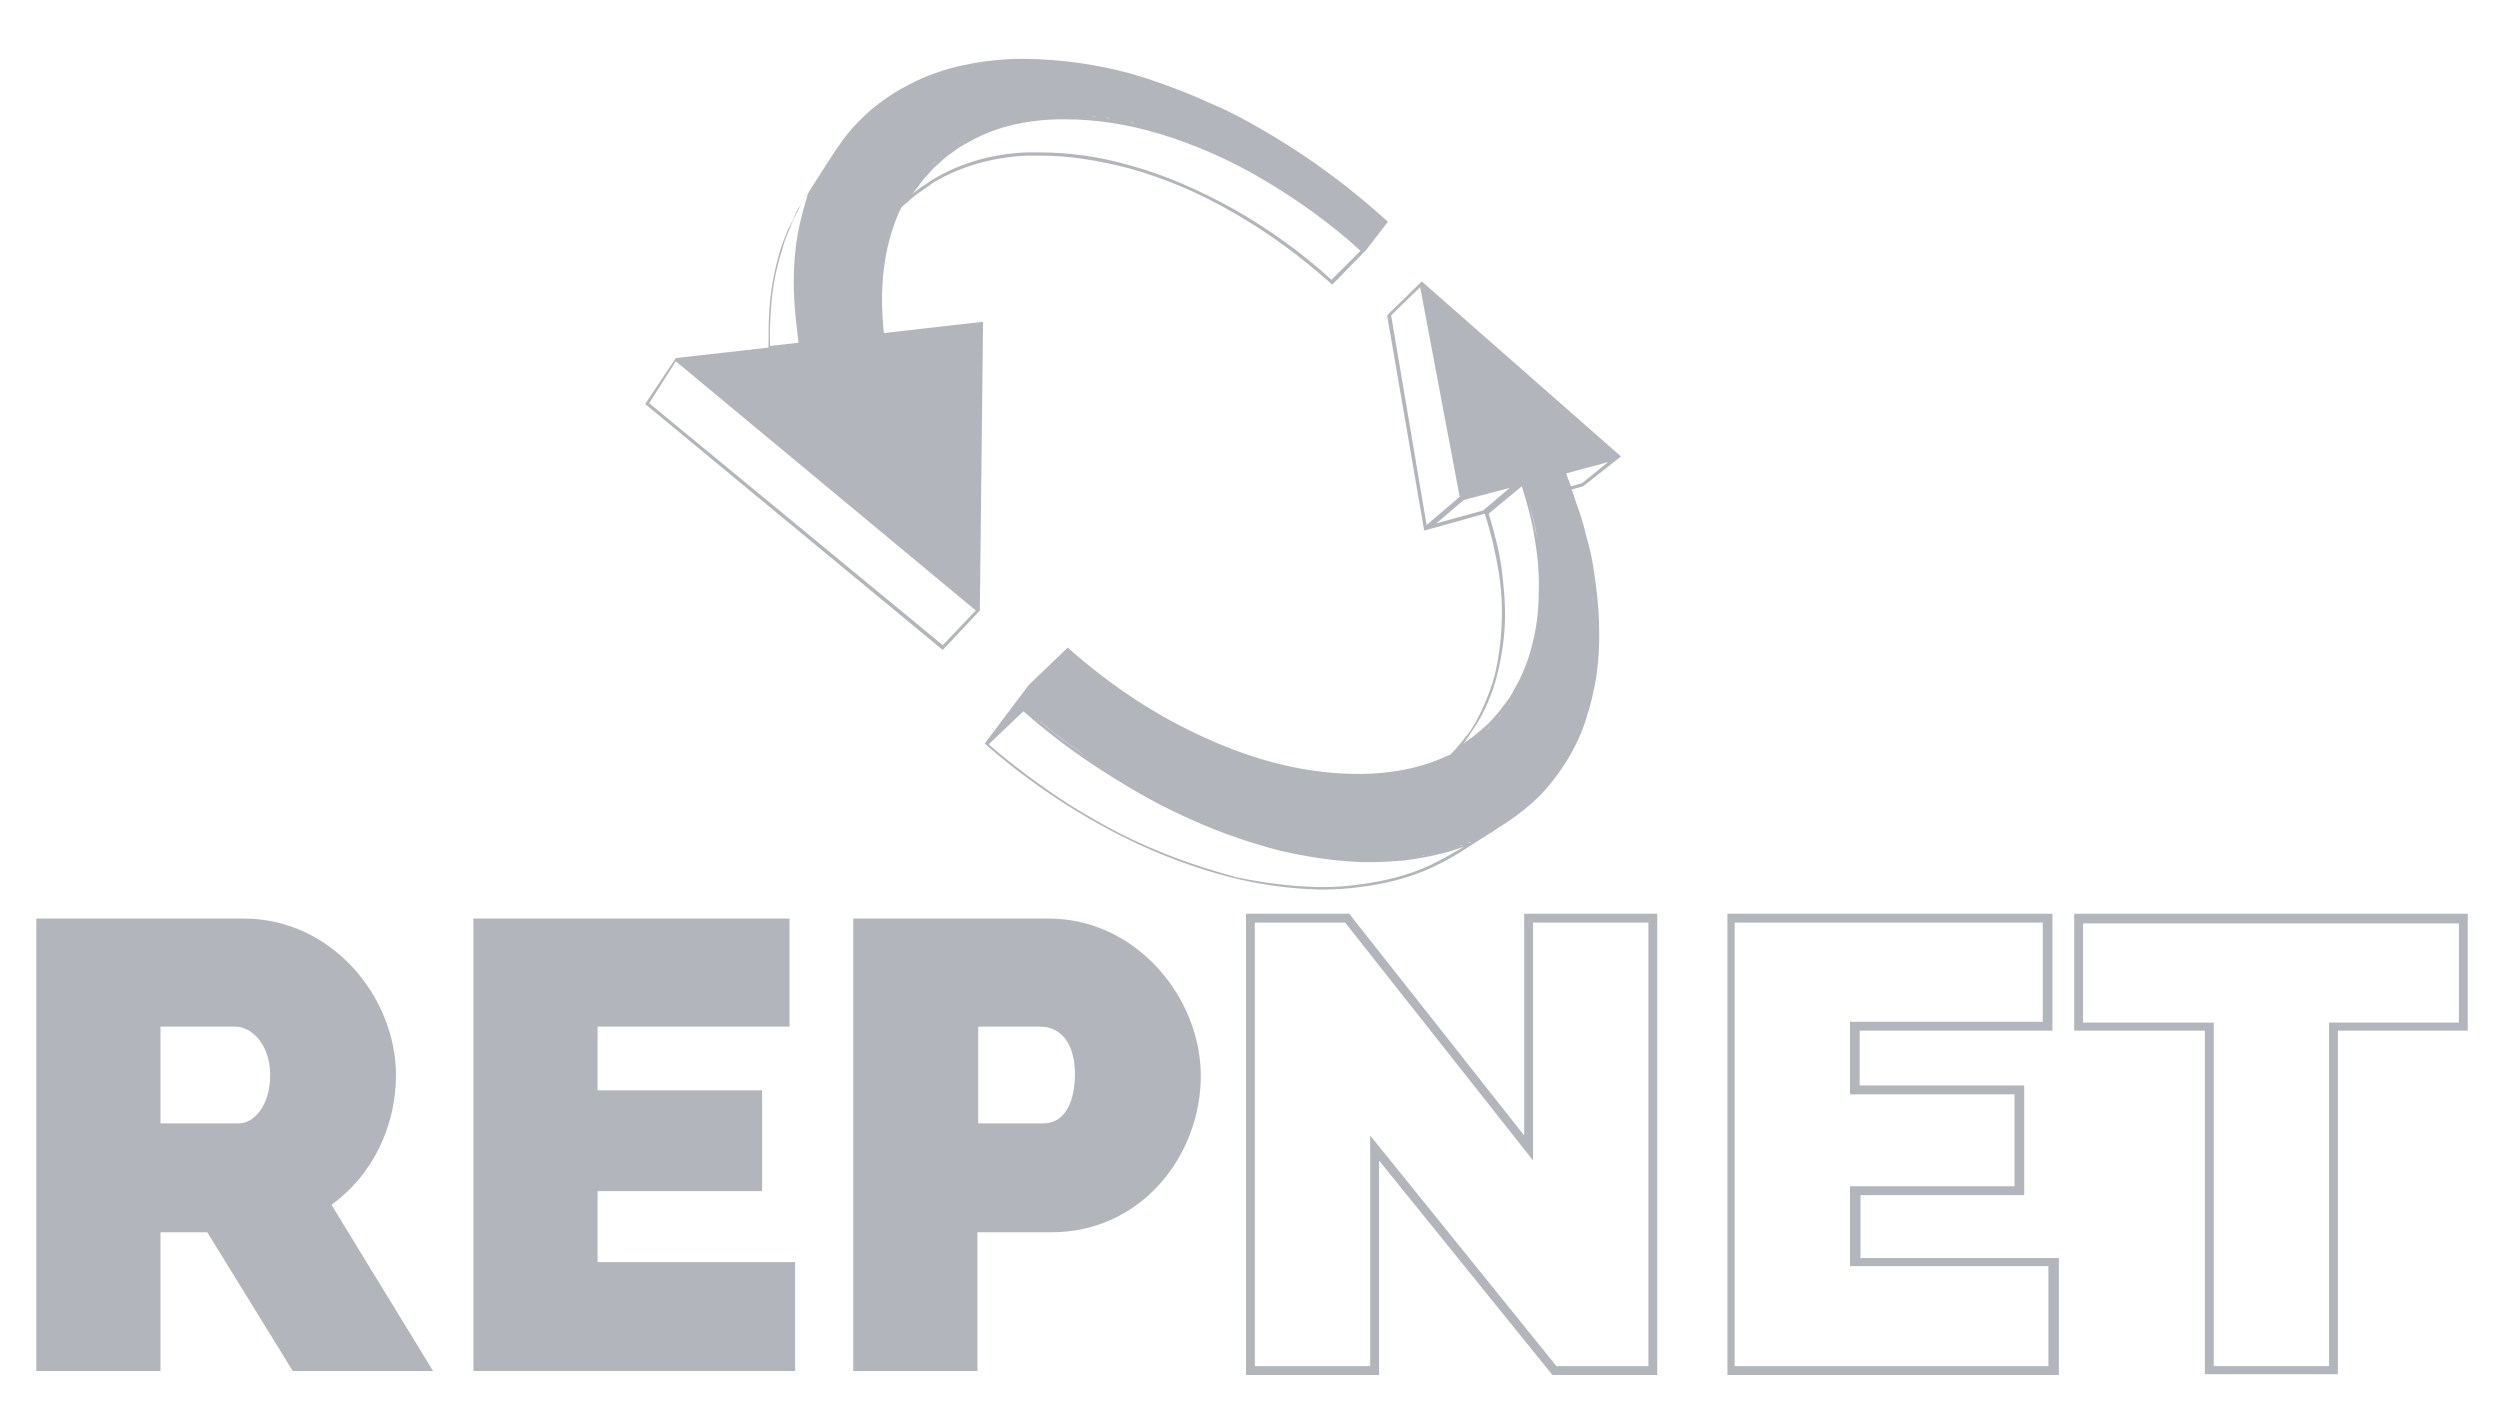
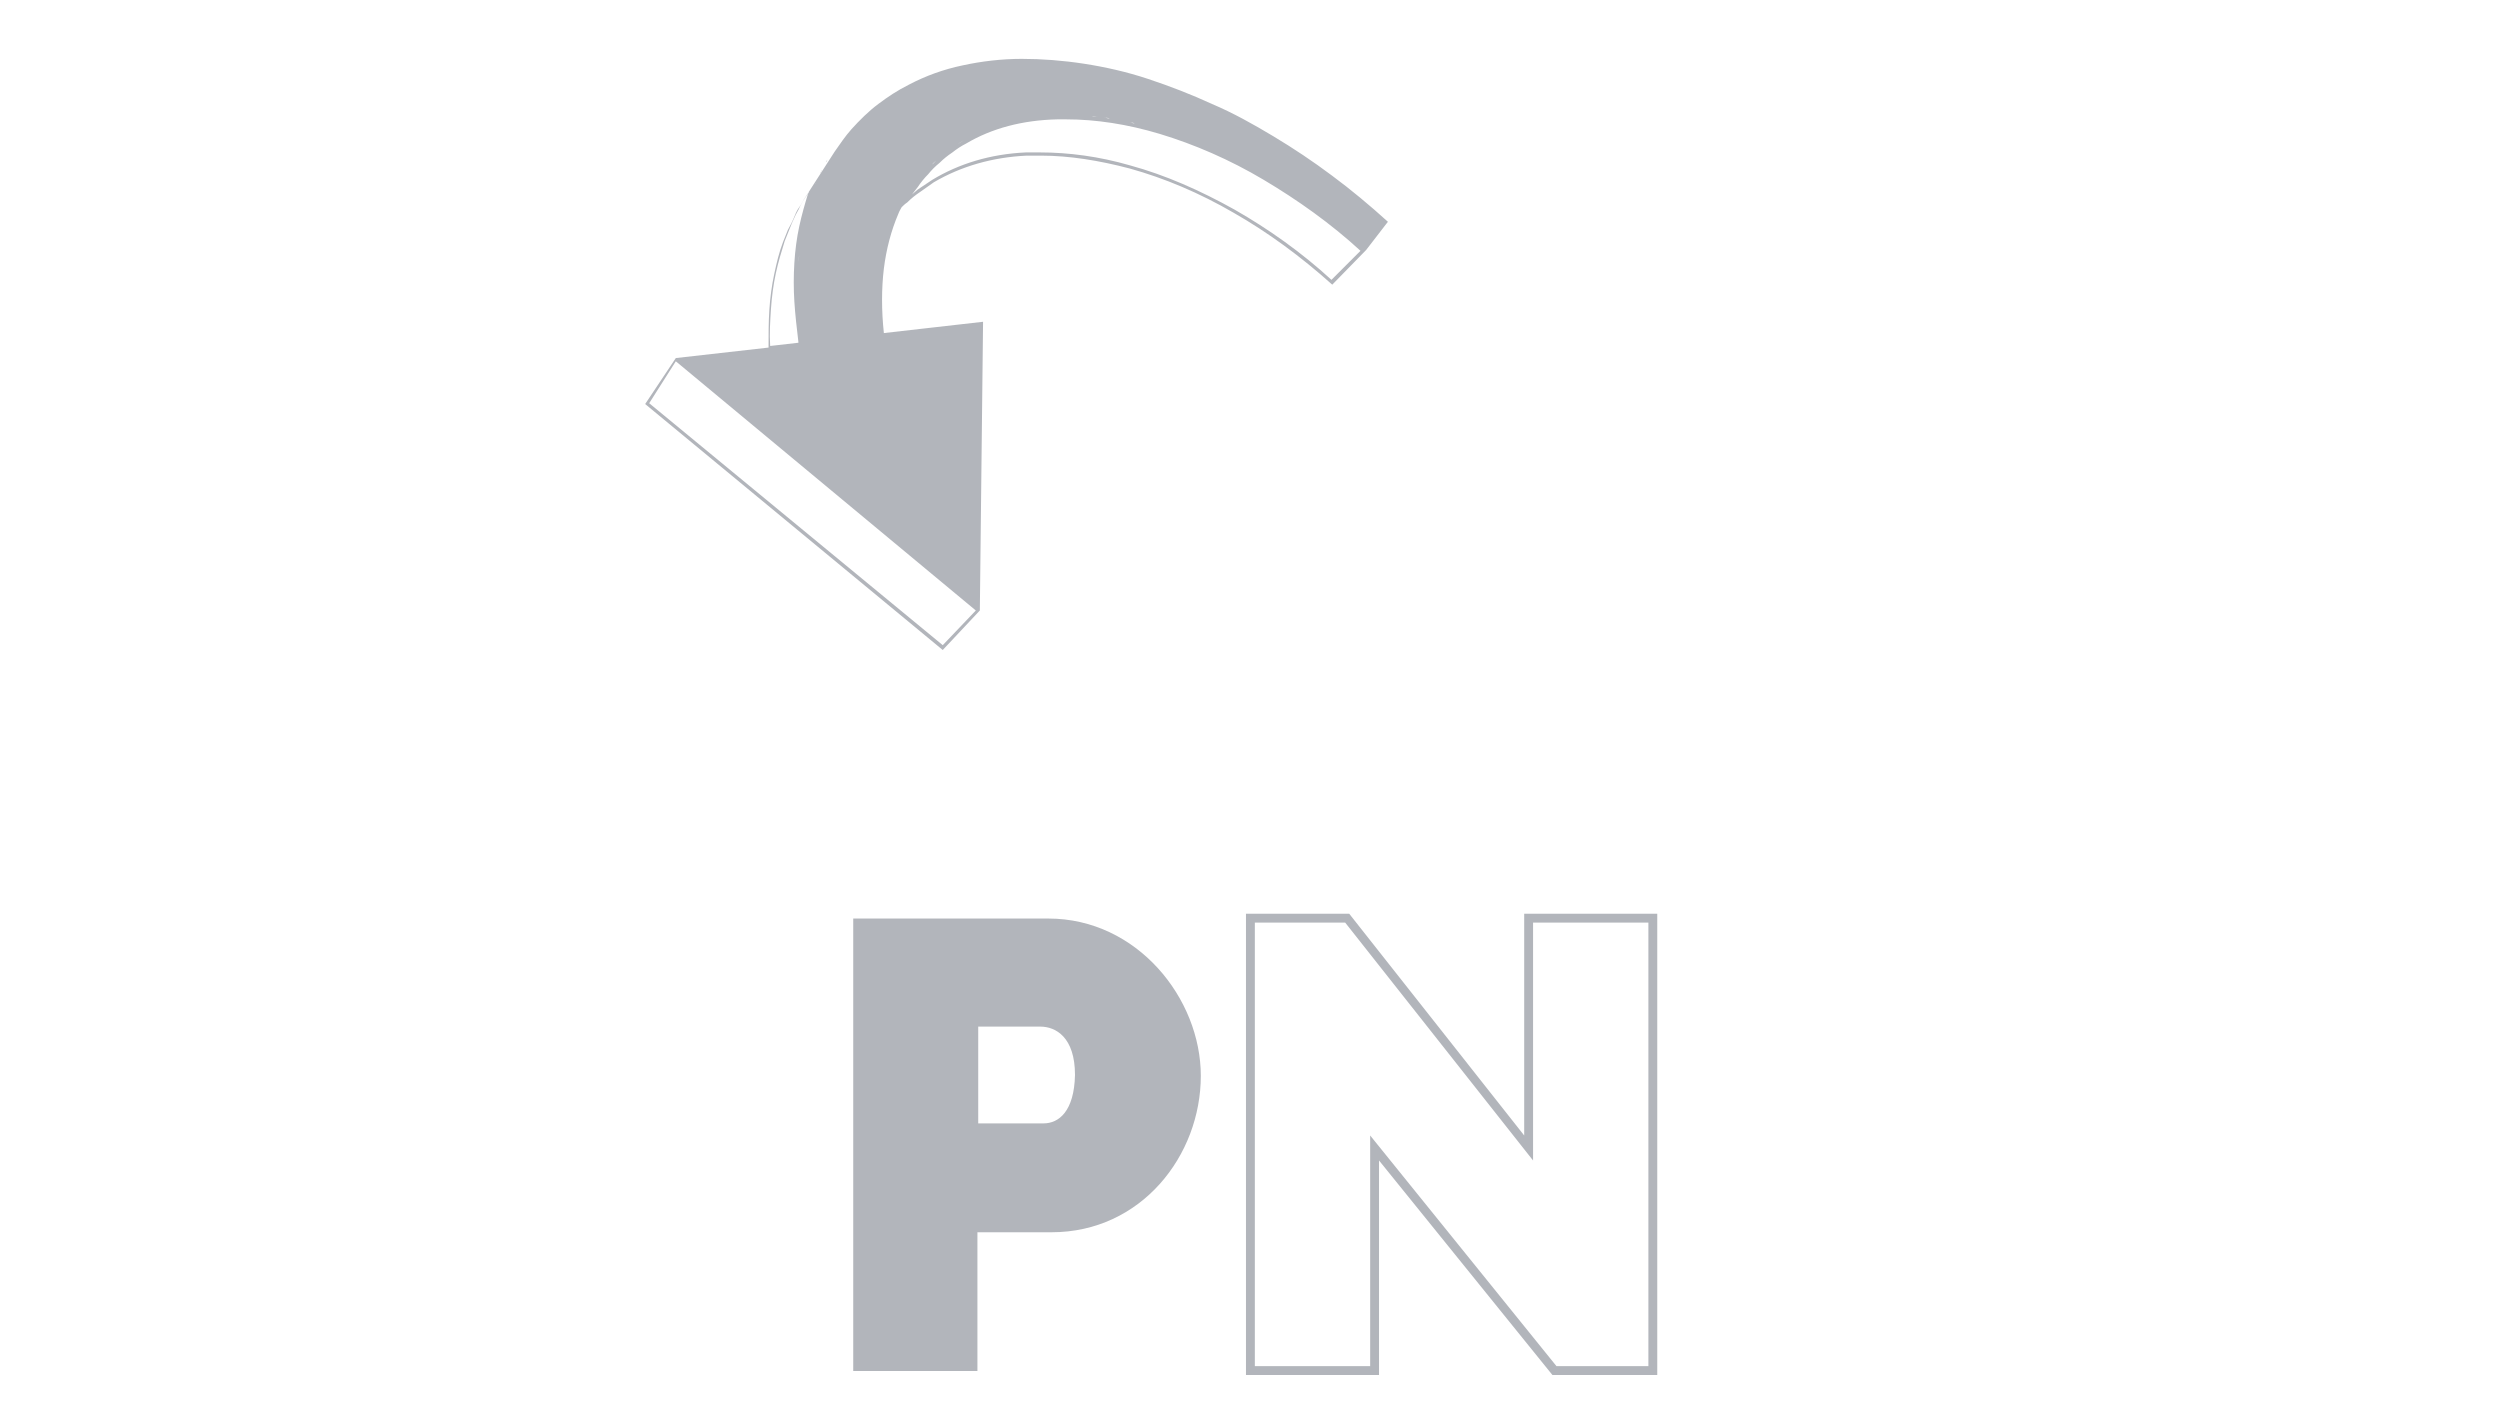
<svg xmlns="http://www.w3.org/2000/svg" version="1.1" id="Layer_1" x="0px" y="0px" viewBox="0 0 310 175" style="enable-background:new 0 0 310 175;" xml:space="preserve">
  <style type="text/css">
	.st0{fill:#B2B5BB;}
</style>
  <g>
-     <path class="st0" d="M49.1,133.3c0-9.6-7.9-19.4-18.9-19.4H4.5V170h15.4v-17.2h5.8L36.3,170h17.4l-12.6-20.6   C46.1,145.8,49.1,139.8,49.1,133.3z M29.6,139.3h-9.7v-12h9.3c1.9,0,4.3,2.1,4.3,6C33.5,137.1,31.5,139.3,29.6,139.3z" />
-     <polygon class="st0" points="74.1,147.7 94.5,147.7 94.5,135.2 74.1,135.2 74.1,127.3 97.9,127.3 97.9,113.9 58.7,113.9 58.7,170    98.6,170 98.6,156.5 74.1,156.5  " />
    <path class="st0" d="M130,113.9h-24.2V170h15.4v-17.2h9.2c11.1,0,18.5-9.5,18.5-19.4C148.9,123.8,141,113.9,130,113.9z    M129.4,139.3h-8.1v-12h7.7c1.9,0,4.3,1.3,4.3,6C133.2,137.8,131.3,139.3,129.4,139.3z" />
    <path class="st0" d="M121.5,75.7L121.5,75.7l0.4-35.8l-12.3,1.4c-0.3-2.8-0.3-5.5,0-8c0.3-2.4,0.9-4.7,1.8-6.8   c0.1-0.3,0.3-0.6,0.4-0.8c0.2-0.2,0.4-0.4,0.7-0.6c0.5-0.5,1-0.9,1.6-1.3c0.6-0.4,1.1-0.8,1.7-1.2c3.4-2,7.3-3.1,11.5-3.3   c0.6,0,1.2,0,1.8,0c3.5,0,7.2,0.6,11,1.6c4.3,1.2,8.6,3,12.9,5.5c4.2,2.4,8.3,5.4,12.2,8.9l4.2-4.3l2.7-3.5c-2.2-2-4.6-4-6.9-5.7   c-2.4-1.8-4.8-3.4-7.3-4.9c-2.5-1.5-5-2.9-7.6-4c-2.6-1.2-5.2-2.2-7.9-3.1c-2.7-0.9-5.4-1.5-8-1.9c-2.6-0.4-5.2-0.6-7.7-0.6   c-2.5,0-5,0.3-7.3,0.8c-2.4,0.5-4.6,1.3-6.7,2.4c-1.4,0.7-2.6,1.5-3.8,2.4c-1.2,0.9-2.3,2-3.3,3.1c-0.8,0.9-1.4,1.8-2.1,2.8   c0,0,0,0,0,0l-3.6,5.6c-0.3,0.4-0.5,0.9-0.8,1.3c-0.3,0.4-0.5,0.9-0.7,1.4c-0.2,0.5-0.5,1-0.7,1.4c-0.2,0.5-0.4,1-0.6,1.5   c-0.5,1.3-0.8,2.6-1.1,4c-0.3,1.4-0.5,2.9-0.6,4.4c-0.1,1.5-0.1,3.1-0.1,4.7c0,0,0,0,0,0l-11.5,1.3L80,50.1l36.9,30.5L121.5,75.7z    M165.1,34.7c-3.7-3.4-7.8-6.3-12-8.7c-4.3-2.4-8.6-4.3-13-5.5c-3.8-1.1-7.6-1.6-11.1-1.6c-0.6,0-1.2,0-1.8,0   c-4.4,0.2-8.3,1.4-11.6,3.4c-0.6,0.4-1.2,0.8-1.8,1.2c-0.2,0.2-0.5,0.4-0.7,0.6l0.7-0.9c0.4-0.6,0.8-1.1,1.3-1.6   c0.4-0.5,0.9-1,1.4-1.4c0.5-0.5,1-0.9,1.6-1.3c0.5-0.4,1.1-0.8,1.7-1.1c3.2-1.9,7-2.9,11.3-3c0.4,0,0.7,0,1.1,0   c3.7,0,7.6,0.6,11.6,1.8c4.3,1.3,8.7,3.2,12.9,5.7c4.2,2.5,8.3,5.4,12,8.8L165.1,34.7z M113.6,22.8c0.1-0.2,0.3-0.4,0.4-0.6   C113.8,22.4,113.7,22.6,113.6,22.8z M116.3,19.7c0.2-0.2,0.4-0.4,0.7-0.6C116.7,19.3,116.5,19.5,116.3,19.7z M117,19.1   c0.2-0.2,0.5-0.4,0.7-0.6C117.5,18.7,117.2,18.9,117,19.1z M117.9,18.4c0.2-0.1,0.4-0.3,0.6-0.4C118.3,18.1,118.1,18.3,117.9,18.4z    M163.2,25.9c-1-0.8-2.1-1.5-3.1-2.2C161.1,24.4,162.1,25.2,163.2,25.9z M156.9,21.8c0.5,0.3,1.1,0.6,1.6,1   C158,22.4,157.4,22.1,156.9,21.8c-4.3-2.5-8.7-4.4-13-5.7c0,0,0,0,0,0c0,0,0,0,0,0C148.2,17.4,152.6,19.3,156.9,21.8z M142.3,15.6   c-0.2,0-0.3-0.1-0.5-0.1C142,15.6,142.1,15.6,142.3,15.6z M134.5,14.3c-0.2,0-0.4,0-0.6,0C134.1,14.3,134.3,14.3,134.5,14.3z    M140.7,15.3c-0.2,0-0.4-0.1-0.6-0.1C140.3,15.2,140.5,15.2,140.7,15.3z M139.2,14.9c-0.2,0-0.4-0.1-0.6-0.1   C138.7,14.9,138.9,14.9,139.2,14.9z M137.6,14.7c-0.2,0-0.4-0.1-0.7-0.1C137.2,14.6,137.4,14.6,137.6,14.7z M136.1,14.5   c-0.2,0-0.4,0-0.7-0.1C135.6,14.4,135.8,14.5,136.1,14.5z M133,14.3c-0.2,0-0.4,0-0.6,0C132.6,14.3,132.8,14.3,133,14.3z    M119.5,17.4c-0.3,0.2-0.5,0.3-0.8,0.5C119,17.7,119.3,17.5,119.5,17.4z M116.1,19.9c-0.2,0.2-0.3,0.3-0.5,0.5   C115.7,20.2,115.9,20.1,116.1,19.9z M115.4,20.6c-0.2,0.2-0.4,0.4-0.6,0.7c0,0,0,0,0,0C115,21,115.2,20.8,115.4,20.6z M114.2,22   c0.2-0.2,0.3-0.4,0.5-0.6C114.5,21.6,114.3,21.8,114.2,22z M98.9,35c0-0.8,0-1.6,0.1-2.4c0-0.4,0.1-0.8,0.1-1.1   c0,0.4-0.1,0.8-0.1,1.1C98.9,33.4,98.9,34.2,98.9,35z M98.9,37.4c0,0.8,0.1,1.7,0.2,2.5C99.1,39.1,99,38.3,98.9,37.4   c0-0.4,0-0.8,0-1.2C98.9,36.6,98.9,37,98.9,37.4z M102.6,19.8c-0.1,0.1-0.1,0.2-0.2,0.3C102.5,20.1,102.5,20,102.6,19.8   C102.6,19.9,102.6,19.8,102.6,19.8z M101.9,21.1c-0.1,0.1-0.1,0.3-0.2,0.4c0-0.1,0.1-0.2,0.1-0.2C101.9,21.2,101.9,21.1,101.9,21.1   z M101.3,22.4c-0.1,0.1-0.1,0.3-0.2,0.4c0,0,0-0.1,0.1-0.1C101.2,22.6,101.3,22.5,101.3,22.4z M95.6,38.3c0.1-1.5,0.3-3,0.6-4.4   c0.3-1.4,0.7-2.7,1.1-4c0.2-0.5,0.4-1,0.6-1.5c0.2-0.5,0.4-1,0.6-1.4c0.2-0.5,0.5-0.9,0.7-1.4c0.2-0.4,0.5-0.9,0.8-1.3l0.3-0.5   c0,0.1,0,0.1-0.1,0.2c-0.4,1.3-0.8,2.7-1.1,4.1c-0.3,1.4-0.5,2.9-0.6,4.5c-0.1,1.6-0.1,3.2,0,4.8c0.1,1.6,0.3,3.3,0.5,5L99,42.5   l-3.5,0.4C95.4,41.4,95.5,39.8,95.6,38.3z M80.5,50l3.3-5.2l37.2,30.9l-4.1,4.3L80.5,50z" />
-     <path class="st0" d="M164.1,110.3c1.5,0,3-0.1,4.5-0.3c1.6-0.2,3.2-0.5,4.7-0.9c1.5-0.4,2.9-0.9,4.2-1.5c1.3-0.6,2.6-1.3,3.7-2   l5.6-3.6c0,0,0,0,0,0l0,0c0,0,0,0,0,0c1.5-1,2.9-2.1,4.2-3.4c1.6-1.7,3-3.6,4.1-5.7c0.7-1.3,1.3-2.7,1.7-4.2c0.5-1.4,0.8-3,1.1-4.5   c0.2-1.5,0.4-3.1,0.4-4.8c0-1.6,0-3.3-0.2-4.9c-0.1-1.3-0.3-2.6-0.5-4c-0.2-1.3-0.5-2.7-0.9-4c-0.3-1.3-0.7-2.7-1.2-4   c-0.2-0.6-0.4-1.2-0.6-1.8l1.4-0.4l4.7-3.7l-3.1,0.8l3.1-0.8l-24.7-21.7l5.1,26.9h0l-5.1-26.9l-4.3,4.2l4.6,26.7l7.5-2.1   c0.8,2.4,1.3,4.7,1.7,7c0.4,2.3,0.5,4.6,0.4,6.8c-0.1,2.2-0.4,4.4-0.9,6.4c-0.6,2.1-1.4,4-2.4,5.8c-0.4,0.6-0.7,1.2-1.2,1.7   c-0.4,0.6-0.9,1.1-1.3,1.6c-0.2,0.2-0.4,0.4-0.6,0.6c-0.1,0-0.2,0.1-0.3,0.1c-3.8,1.8-8.3,2.5-13.3,2.2c-5.2-0.3-10.8-1.7-16.5-4.3   c-5.9-2.6-11.8-6.4-17.3-11.3l-4.8,4.6l-5.5,7.3l0,0l0,0v0l0,0c3.3,2.9,6.7,5.4,10.3,7.7c3.5,2.2,7.1,4.1,10.6,5.6   c3.5,1.5,7.1,2.7,10.5,3.5c3.4,0.8,6.7,1.2,10,1.3C163.7,110.3,163.9,110.3,164.1,110.3z M172.5,39.1l3.6-3.5l4.9,26l-4.1,3.5   L172.5,39.1z M185,89.9c0.2-0.2,0.4-0.4,0.6-0.6C185.4,89.5,185.2,89.7,185,89.9z M185.2,103.1c-0.1,0.1-0.2,0.1-0.4,0.2   C184.9,103.2,185,103.1,185.2,103.1z M184.2,90.6c0.2-0.2,0.5-0.4,0.7-0.6C184.7,90.2,184.5,90.4,184.2,90.6z M184.3,103.5   c-0.1,0.1-0.3,0.1-0.4,0.2C184,103.7,184.1,103.6,184.3,103.5z M183.1,104.1c-0.1,0-0.1,0.1-0.2,0.1c0.1-0.1,0.3-0.1,0.4-0.2   C183.3,104,183.2,104,183.1,104.1z M185.7,102.7c0.1-0.1,0.2-0.1,0.3-0.2C185.9,102.6,185.8,102.7,185.7,102.7z M185.7,89.1   c0.2-0.2,0.3-0.4,0.5-0.6C186.1,88.7,185.9,88.9,185.7,89.1z M186.3,88.4c0.2-0.2,0.4-0.5,0.6-0.7   C186.7,87.9,186.5,88.2,186.3,88.4z M187.6,86.7c0.2-0.3,0.3-0.5,0.5-0.8C187.9,86.2,187.7,86.4,187.6,86.7z M187,87.5   c0.1-0.2,0.3-0.4,0.4-0.6C187.3,87.1,187.2,87.3,187,87.5z M189.5,82.9c0.3-0.7,0.5-1.3,0.7-2C190,81.6,189.7,82.2,189.5,82.9z    M190.6,66.8c0.1,0.3,0.1,0.6,0.1,0.9C190.7,67.4,190.7,67.1,190.6,66.8c-0.3-1.5-0.6-3.1-1.1-4.7h0   C190,63.7,190.4,65.3,190.6,66.8z M196.2,59.9l-1.4,0.4c-0.2-0.5-0.4-1-0.6-1.6l0,0l5.2-1.4L196.2,59.9z M183.9,63.3l-5.8,1.6   l3.4-2.9l5.7-1.5L183.9,63.3z M186.1,60.5l2.7-0.7l0,0L186.1,60.5z M188.8,59.8L188.8,59.8L188.8,59.8c0.3,0.8,0.5,1.5,0.7,2.3h0   C189.3,61.3,189.1,60.5,188.8,59.8L188.8,59.8L188.8,59.8z M181.9,91.6c0.4-0.6,0.8-1.2,1.2-1.8c1.1-1.8,1.9-3.7,2.5-5.9   c0.5-2,0.9-4.2,1-6.5c0.1-2.2-0.1-4.5-0.4-6.9c-0.3-2.2-0.9-4.5-1.6-6.8l4.1-3.4c0.7,2.2,1.3,4.4,1.6,6.5c0.4,2.3,0.6,4.6,0.5,6.8   c0,2.2-0.3,4.4-0.8,6.3c-0.5,2.1-1.3,4-2.3,5.7c-0.3,0.6-0.7,1.2-1.1,1.7c-0.4,0.5-0.8,1.1-1.3,1.6c-0.4,0.5-0.9,1-1.4,1.4   c-0.5,0.4-1,0.9-1.6,1.3l-1,0.7C181.6,92.1,181.8,91.8,181.9,91.6z M184.1,90.7c-0.2,0.2-0.4,0.3-0.6,0.5   C183.7,91,183.9,90.9,184.1,90.7z M183.3,91.3c-0.2,0.2-0.5,0.4-0.7,0.6C182.9,91.7,183.1,91.5,183.3,91.3z M182.4,104.4   c-0.1,0.1-0.3,0.1-0.4,0.2C182.1,104.5,182.2,104.4,182.4,104.4z M181.4,104.8c-0.1,0-0.3,0.1-0.4,0.1   C181.1,104.8,181.2,104.8,181.4,104.8z M180.3,105.1c-0.1,0-0.2,0.1-0.3,0.1C180.1,105.2,180.2,105.1,180.3,105.1z M178.9,105.5   C178.9,105.5,178.9,105.5,178.9,105.5C178.9,105.5,178.9,105.5,178.9,105.5C178.9,105.5,178.9,105.5,178.9,105.5z M177.8,105.8   c-0.1,0-0.3,0.1-0.4,0.1C177.6,105.8,177.7,105.8,177.8,105.8z M169,106.5c-0.8,0-1.6-0.1-2.5-0.1   C167.4,106.5,168.2,106.5,169,106.5z M176.7,106c-0.1,0-0.3,0.1-0.4,0.1C176.4,106,176.6,106,176.7,106z M175.6,106.2   c-0.2,0-0.3,0-0.5,0.1C175.3,106.2,175.4,106.2,175.6,106.2z M174.4,106.3c-0.1,0-0.2,0-0.2,0c-0.1,0-0.2,0-0.3,0   C174.1,106.4,174.2,106.3,174.4,106.3z M173.4,106.4c-0.2,0-0.4,0-0.7,0C173,106.4,173.2,106.4,173.4,106.4z M172.4,106.5   c-0.3,0-0.5,0-0.8,0C171.9,106.5,172.1,106.5,172.4,106.5z M171.3,106.5c-0.4,0-0.7,0-1.1,0c0,0,0,0,0,0   C170.6,106.5,170.9,106.5,171.3,106.5z M165.3,106.3c-0.8-0.1-1.7-0.2-2.5-0.3C163.6,106.1,164.5,106.2,165.3,106.3z M152.3,103.1   c0.9,0.3,1.8,0.6,2.7,0.9C154.1,103.7,153.2,103.4,152.3,103.1c-0.9-0.3-1.8-0.7-2.7-1C150.5,102.4,151.4,102.8,152.3,103.1z    M126.9,87.7c2.5,2.2,5.2,4.3,7.8,6.1C132,92,129.4,89.9,126.9,87.7l-0.2,0.2L126.9,87.7z M143.1,105.3c-3.6-1.5-7.1-3.4-10.6-5.6   c-3.4-2.2-6.8-4.7-9.9-7.4l4.3-4.1c3.3,2.9,6.8,5.5,10.3,7.7c3.6,2.3,7.2,4.3,10.9,5.9c3.6,1.6,7.2,2.8,10.7,3.7   c3.5,0.8,6.9,1.3,10.1,1.4c0.4,0,0.8,0,1.2,0c1.4,0,2.7-0.1,4-0.2c1.6-0.2,3.3-0.5,4.8-0.9c0.9-0.2,1.7-0.5,2.6-0.8l-0.5,0.3   c-1.2,0.7-2.4,1.4-3.7,2c-1.3,0.6-2.7,1.1-4.2,1.5c-1.5,0.4-3.1,0.7-4.7,0.9c-1.4,0.2-2.9,0.3-4.4,0.3c-0.2,0-0.5,0-0.7,0   c-3.2-0.1-6.5-0.5-9.9-1.2C150.1,107.9,146.6,106.8,143.1,105.3z" />
    <path class="st0" d="M189,140.8l-21.7-27.5h-12.8v57.2H171v-26.6l21.5,26.6h13v-57.2H189V140.8z M190.1,114.4h14.3v55H193   l-23.1-28.6v28.6h-14.3v-55h11.2l23.3,29.5V114.4z" />
-     <path class="st0" d="M230.6,148.2H251v-13.6h-20.4v-6.8h23.9v-14.5h-40.3v57.2h41.1V156h-24.6V148.2z M254,157.1v12.3h-38.9v-55   h38.2v12.3h-23.9v9h20.4v11.4h-20.4v9.9H254z" />
-     <path class="st0" d="M257.2,113.3v14.5h16.2v42.6h16.5v-42.6H306v-14.5H257.2z M304.9,126.8h-16.1v42.6h-14.3v-42.6h-16.2v-12.3   h46.6V126.8z" />
  </g>
</svg>